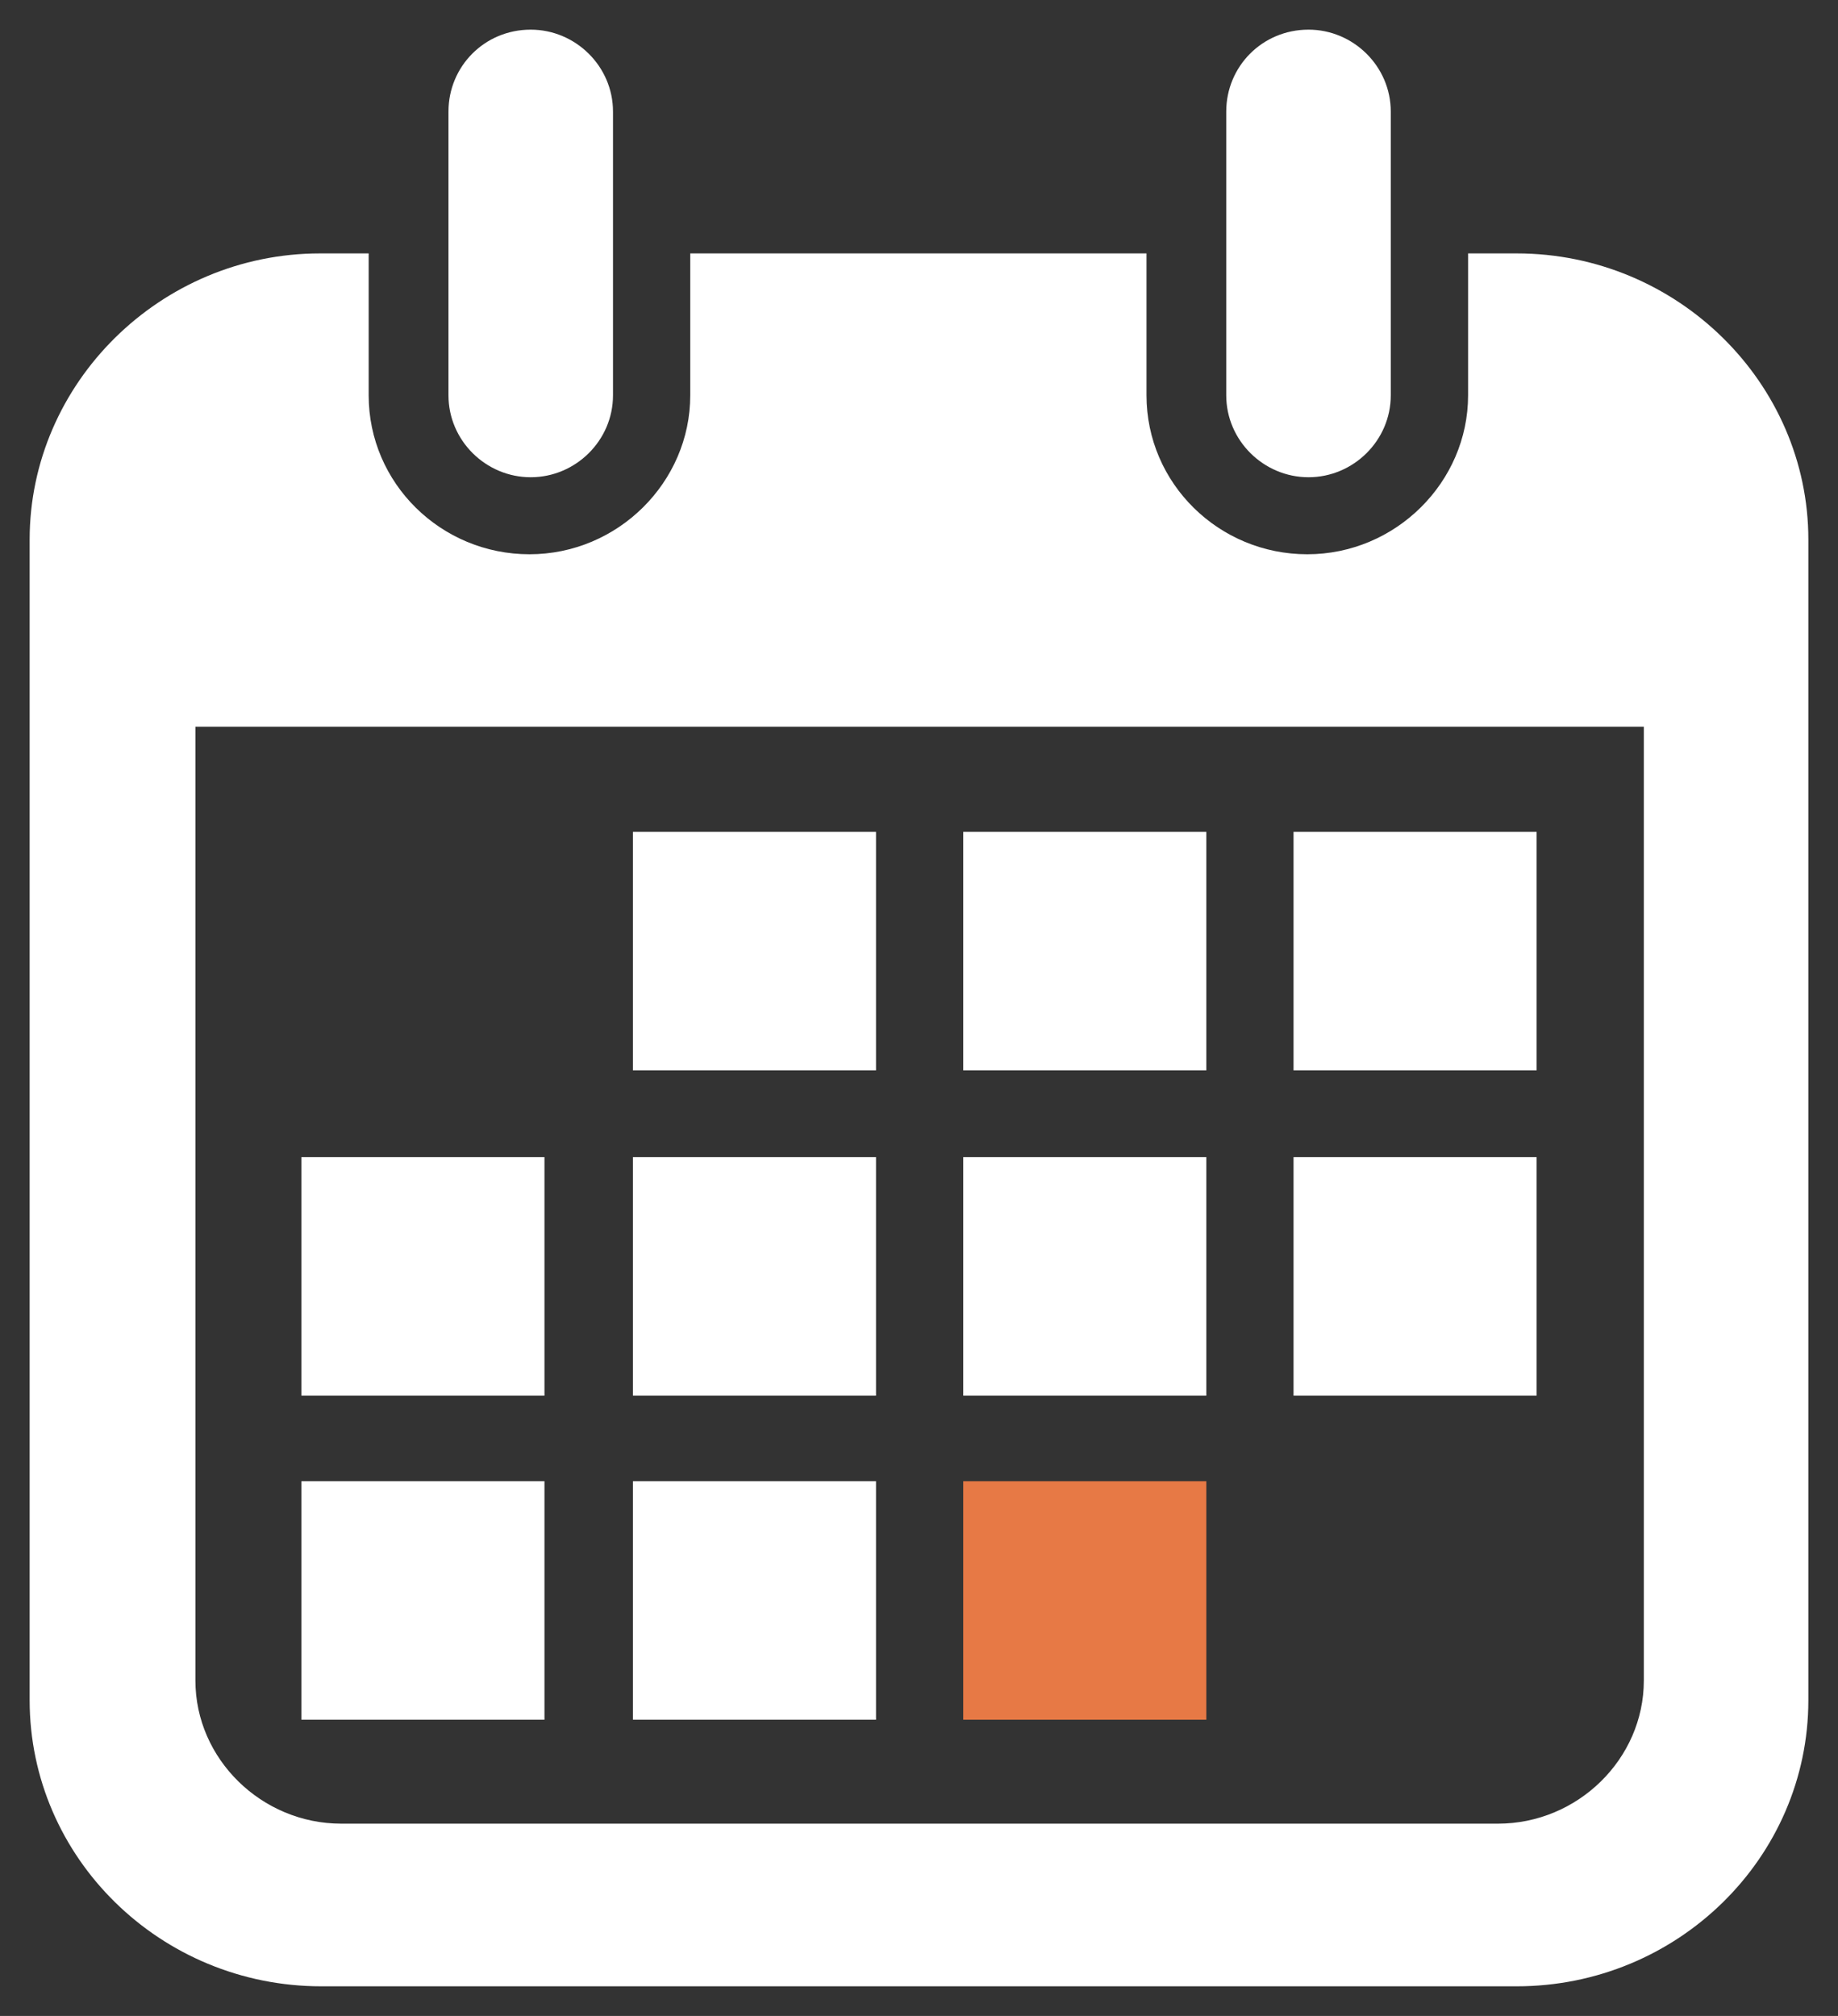
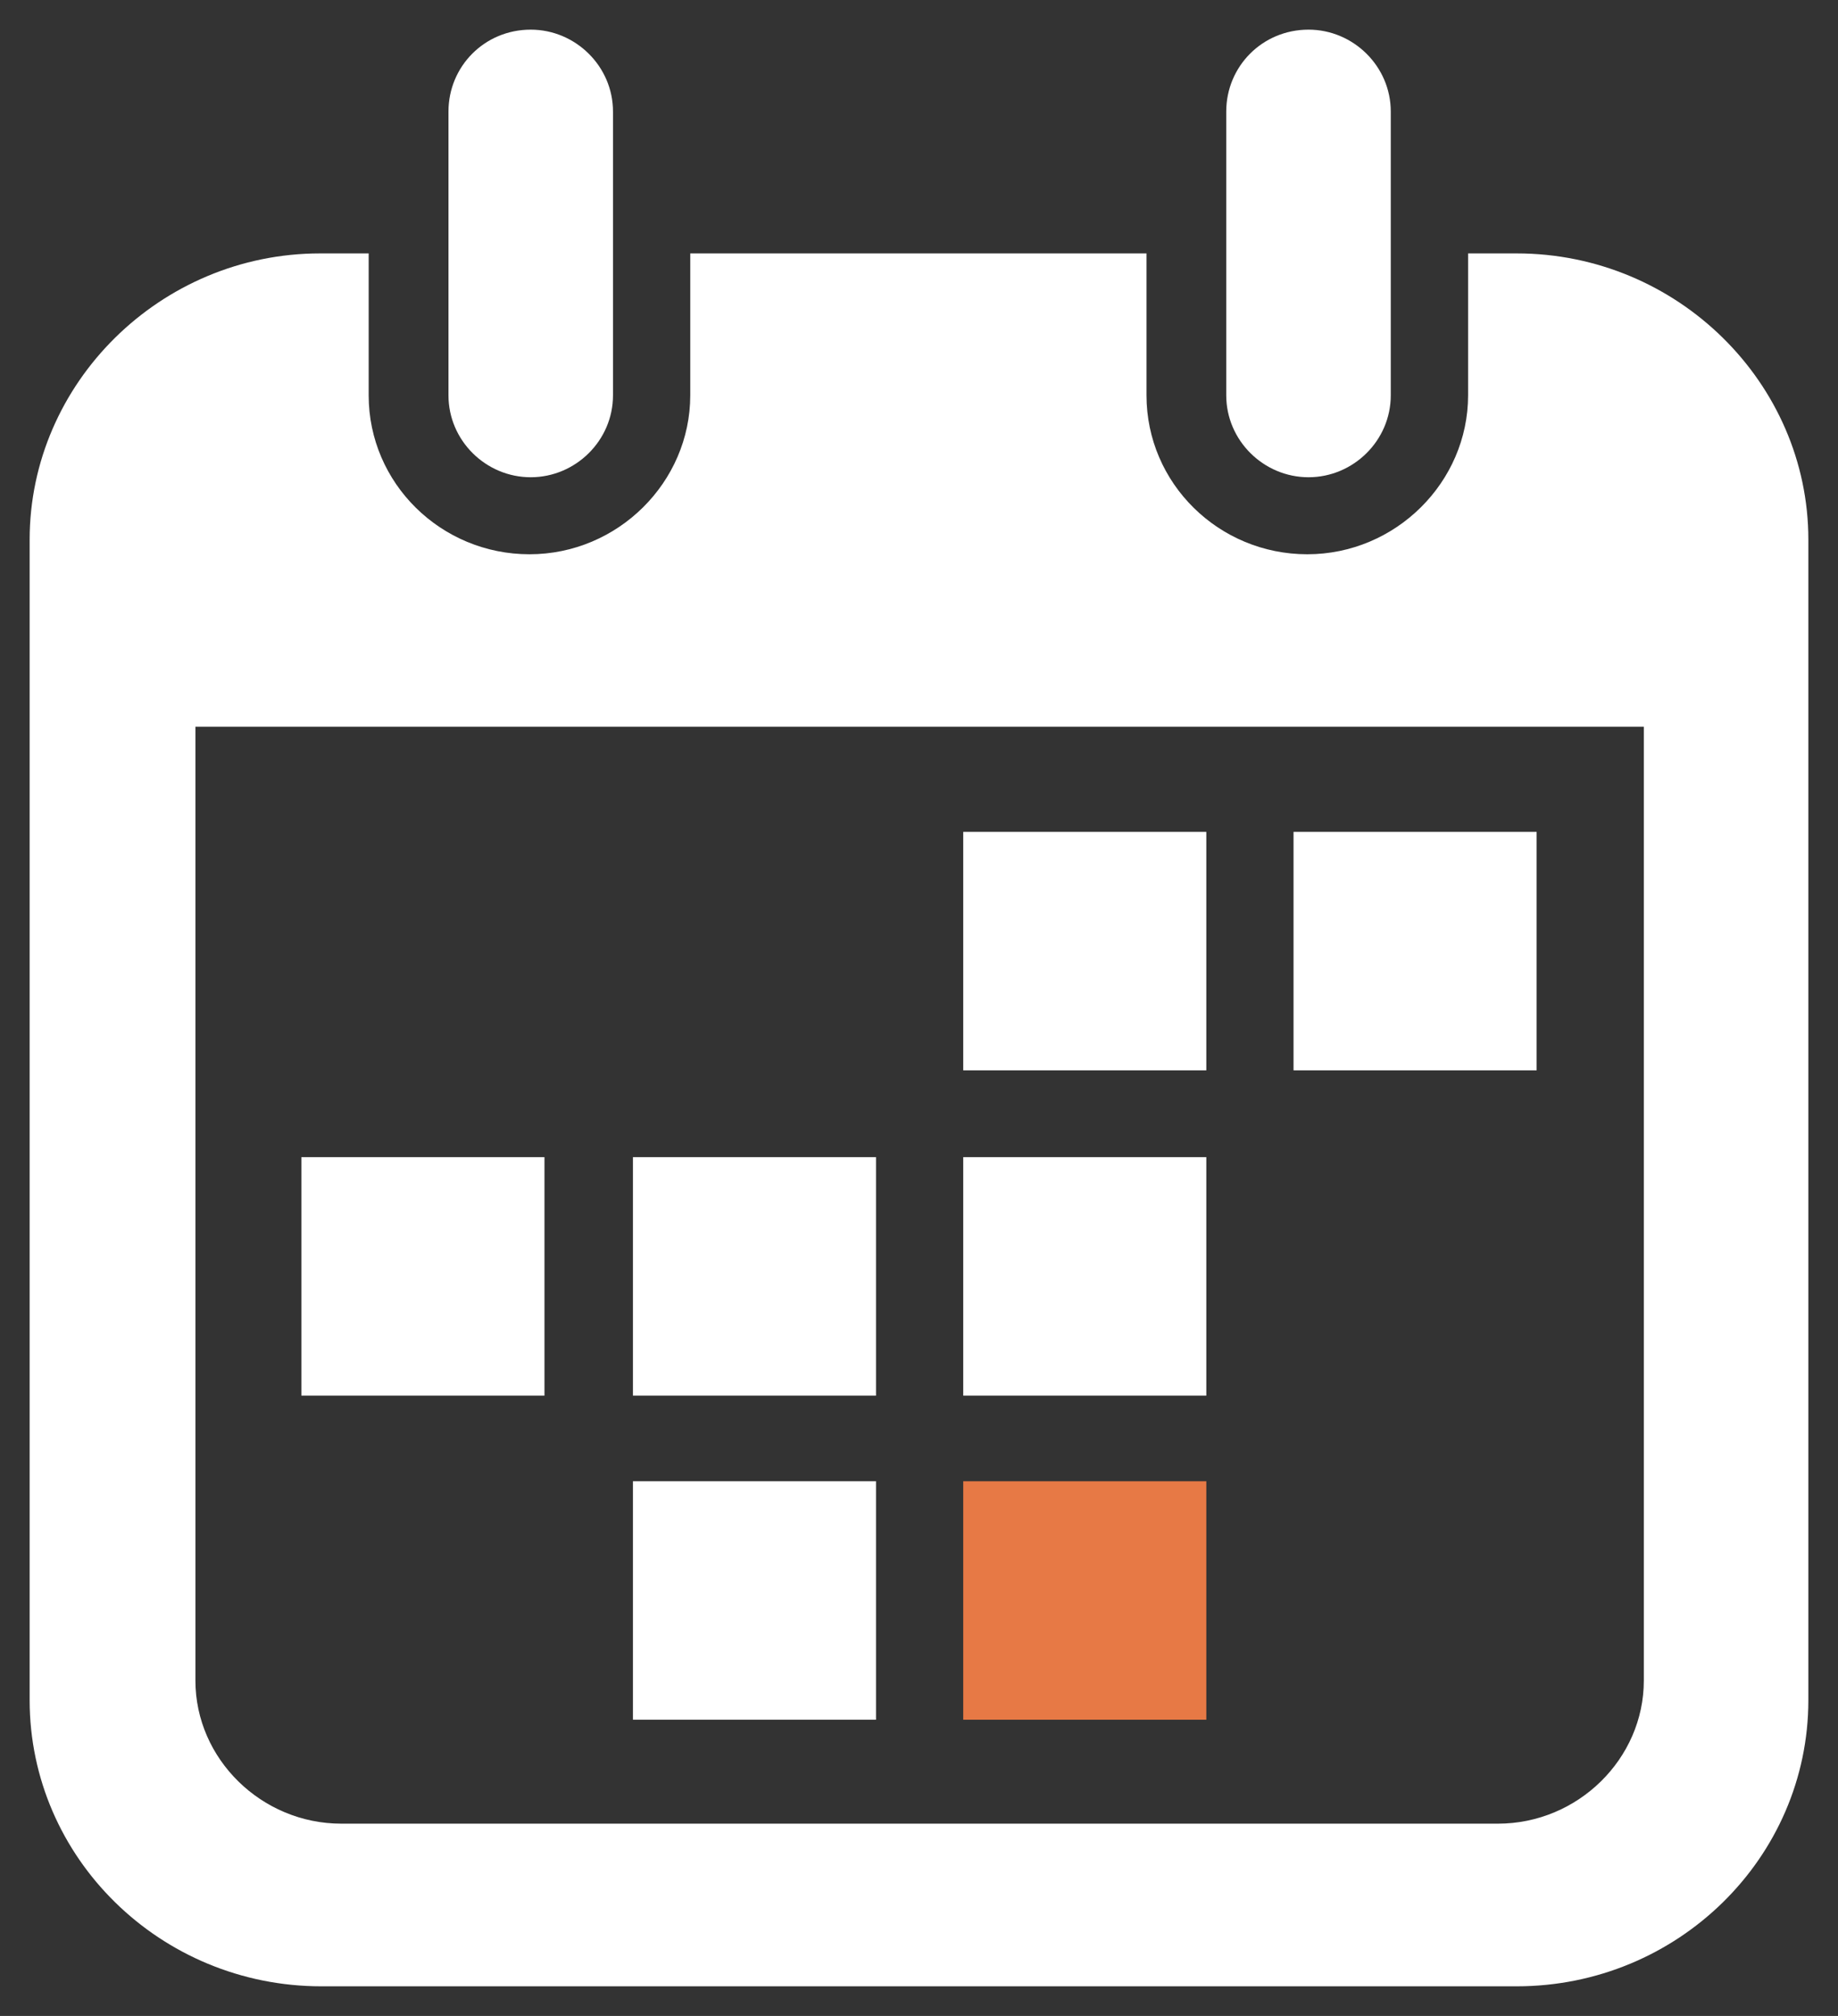
<svg xmlns="http://www.w3.org/2000/svg" width="31" height="34" viewBox="0 0 31 34" fill="none">
  <rect x="0" y="0" width="31" height="34" fill="#333333" stroke="none" />
  <g clip-path="url(#clip0_252_658)">
    <path d="M25.581 4.274H24.761V6.667C24.761 8.131 23.541 9.348 22.049 9.348C20.556 9.348 19.337 8.152 19.337 6.667V4.274H11.642V6.667C11.642 8.131 10.423 9.348 8.93 9.348C7.438 9.348 6.218 8.152 6.218 6.667V4.274H5.398C2.707 4.274 0.5 6.461 0.5 9.101V28.674C0.5 31.334 2.707 33.5 5.419 33.5H25.581C28.293 33.5 30.5 31.334 30.5 28.674V9.101C30.5 6.461 28.293 4.274 25.581 4.274ZM27.725 28.344C27.725 29.664 26.611 30.757 25.265 30.757H5.756C4.41 30.757 3.296 29.664 3.296 28.344V12.256H27.725V28.344Z" fill="white" />
    <path d="M9.183 19.516H5.083V23.538H9.183V19.516Z" fill="white" />
    <path d="M14.775 19.516H10.675V23.538H14.775V19.516Z" fill="white" />
    <path d="M20.346 19.516H16.246V23.538H20.346V19.516Z" fill="white" />
-     <path d="M25.917 19.516H21.817V23.538H25.917V19.516Z" fill="white" />
-     <path d="M9.183 24.982H5.083V29.004H9.183V24.982Z" fill="white" />
    <path d="M14.775 24.982H10.675V29.004H14.775V24.982Z" fill="white" />
    <path d="M20.346 24.982H16.246V29.004H20.346V24.982Z" fill="#E77945" />
-     <path d="M14.775 14.03H10.675V18.052H14.775V14.03Z" fill="white" />
+     <path d="M14.775 14.03V18.052H14.775V14.03Z" fill="white" />
    <path d="M20.346 14.03H16.246V18.052H20.346V14.03Z" fill="white" />
    <path d="M25.917 14.03H21.817V18.052H25.917V14.03Z" fill="white" />
    <path d="M22.07 0.5C21.292 0.5 20.682 1.119 20.682 1.882V6.667C20.682 7.43 21.313 8.049 22.07 8.049C22.826 8.049 23.457 7.43 23.457 6.667V1.882C23.457 1.119 22.826 0.5 22.07 0.5Z" fill="white" />
    <path d="M8.951 0.5C8.173 0.5 7.564 1.119 7.564 1.882V6.667C7.564 7.43 8.194 8.049 8.951 8.049C9.708 8.049 10.339 7.43 10.339 6.667V1.882C10.339 1.119 9.708 0.5 8.951 0.5Z" fill="white" />
  </g>
  <defs>
    <clipPath id="clip0_252_658">
      <rect width="30" height="33" fill="white" transform="translate(0.5 0.5)" />
    </clipPath>
  </defs>
</svg>